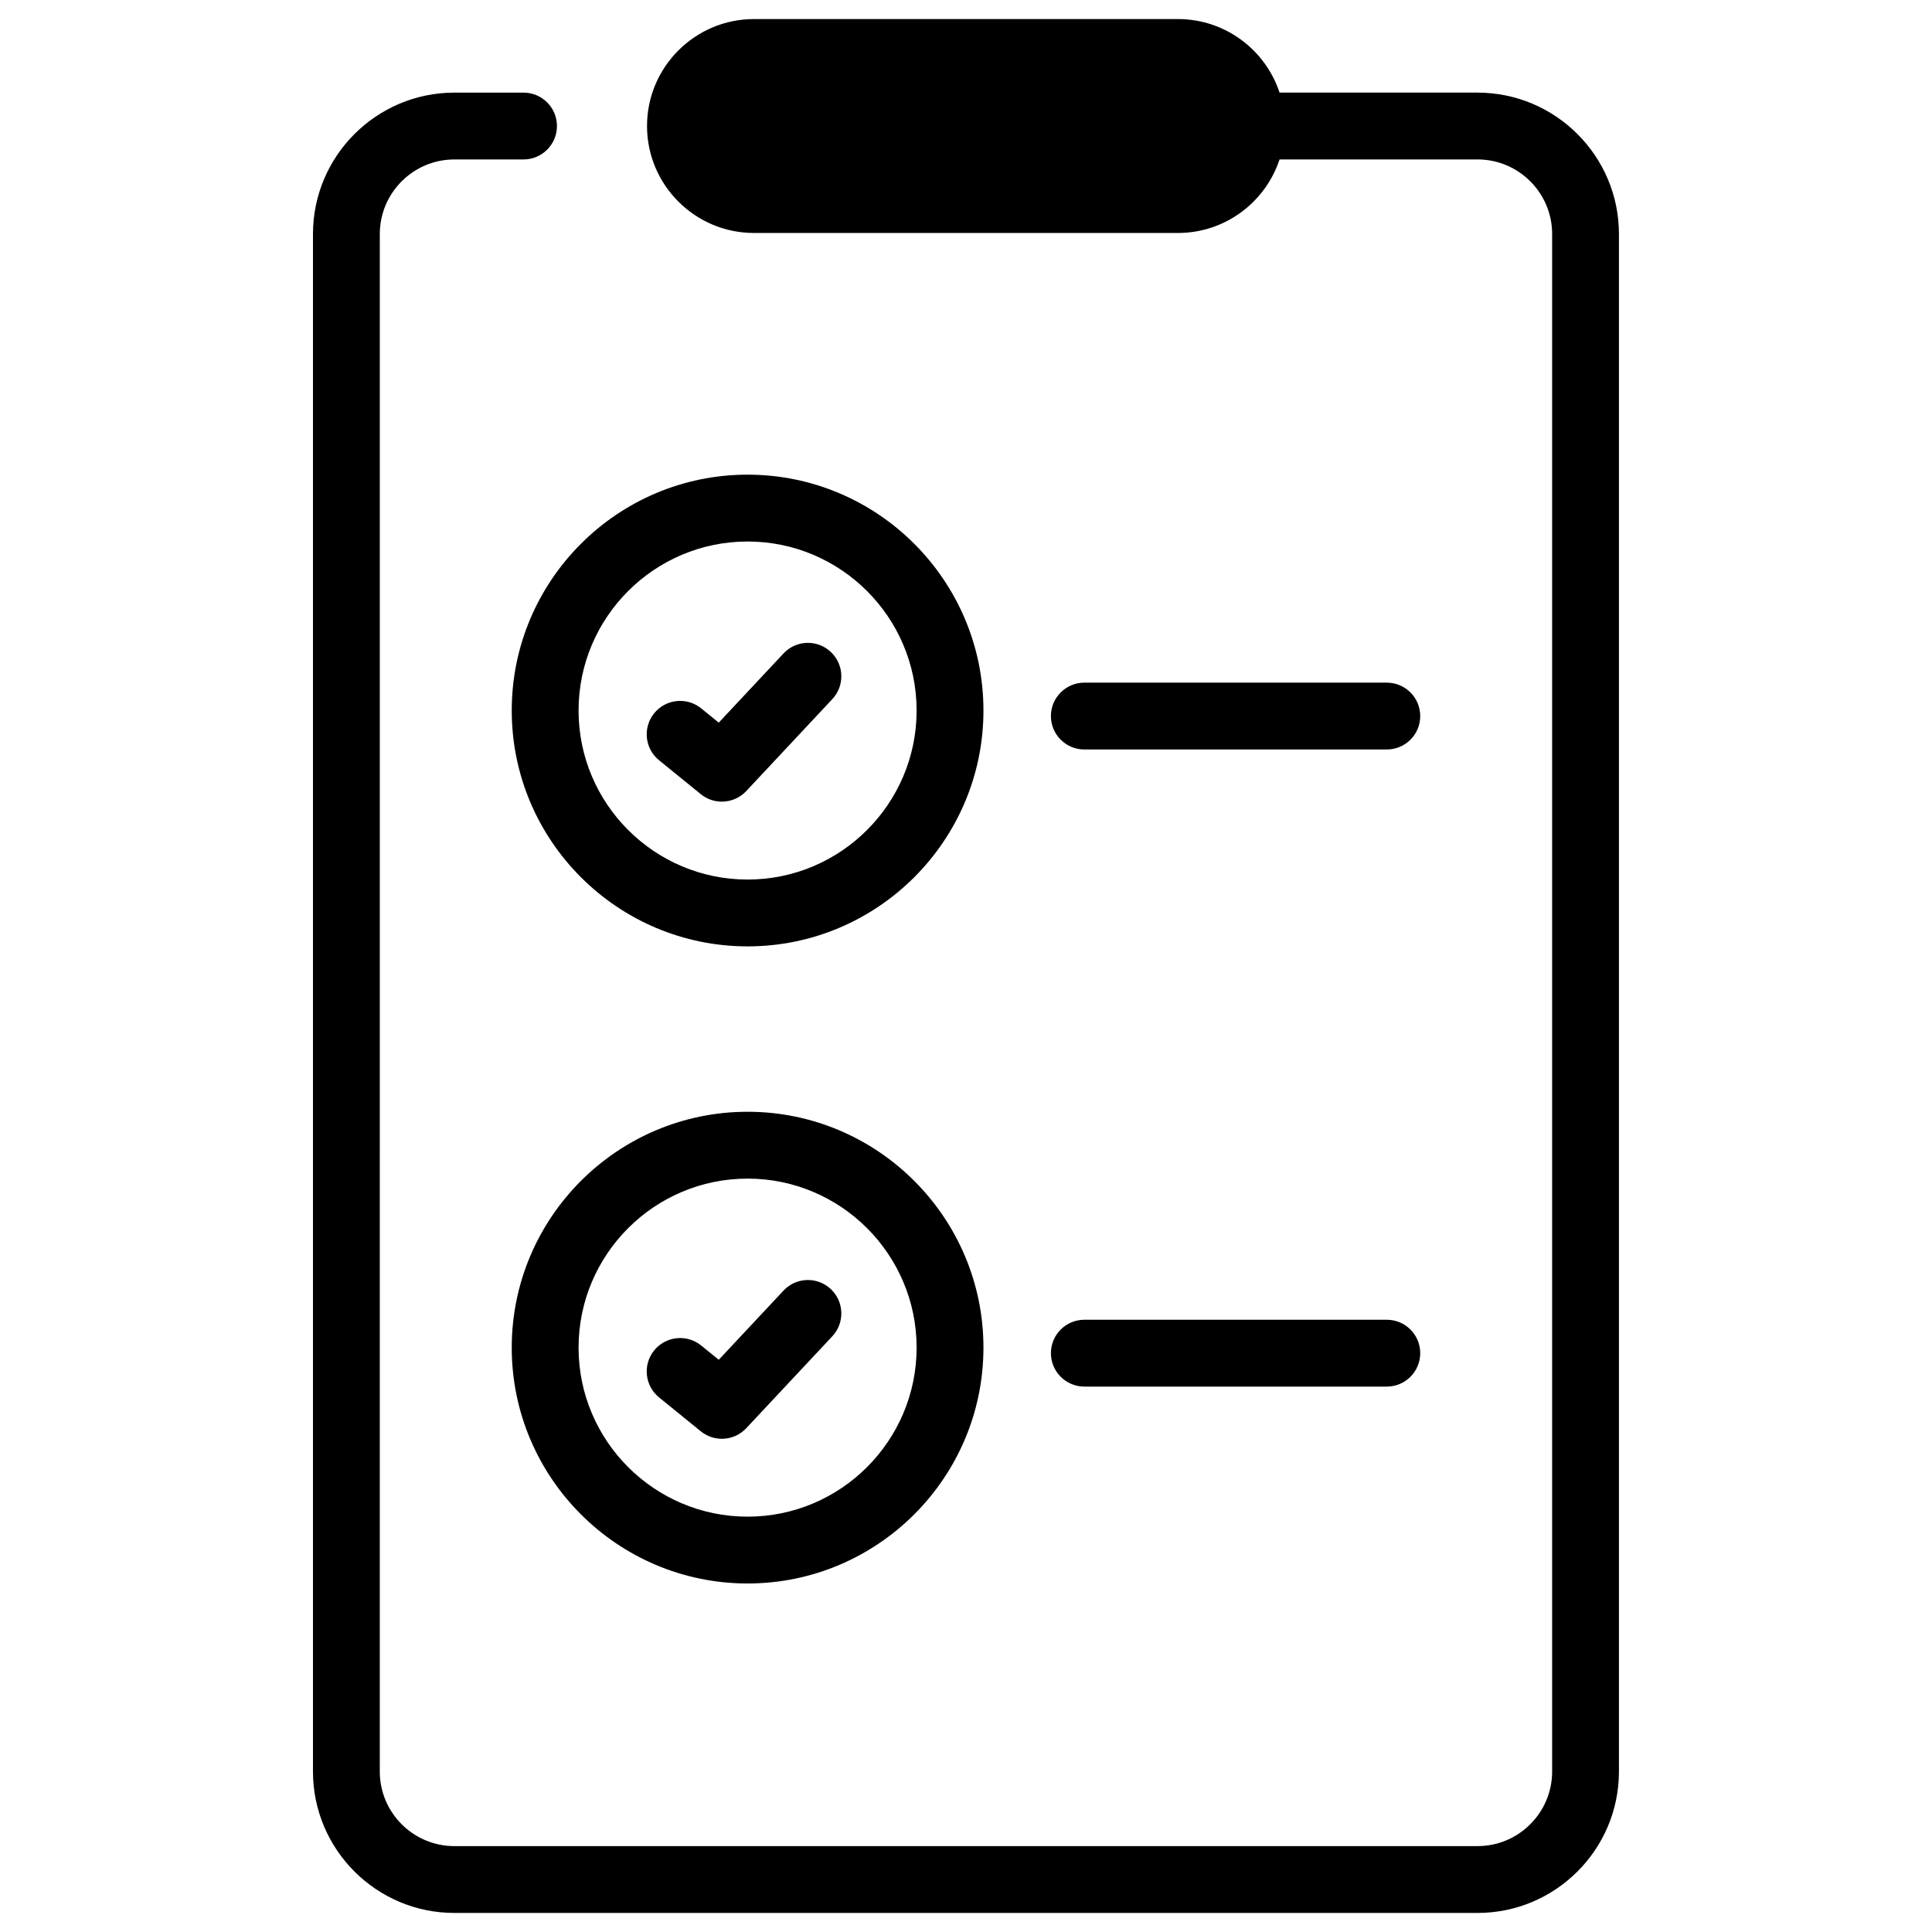
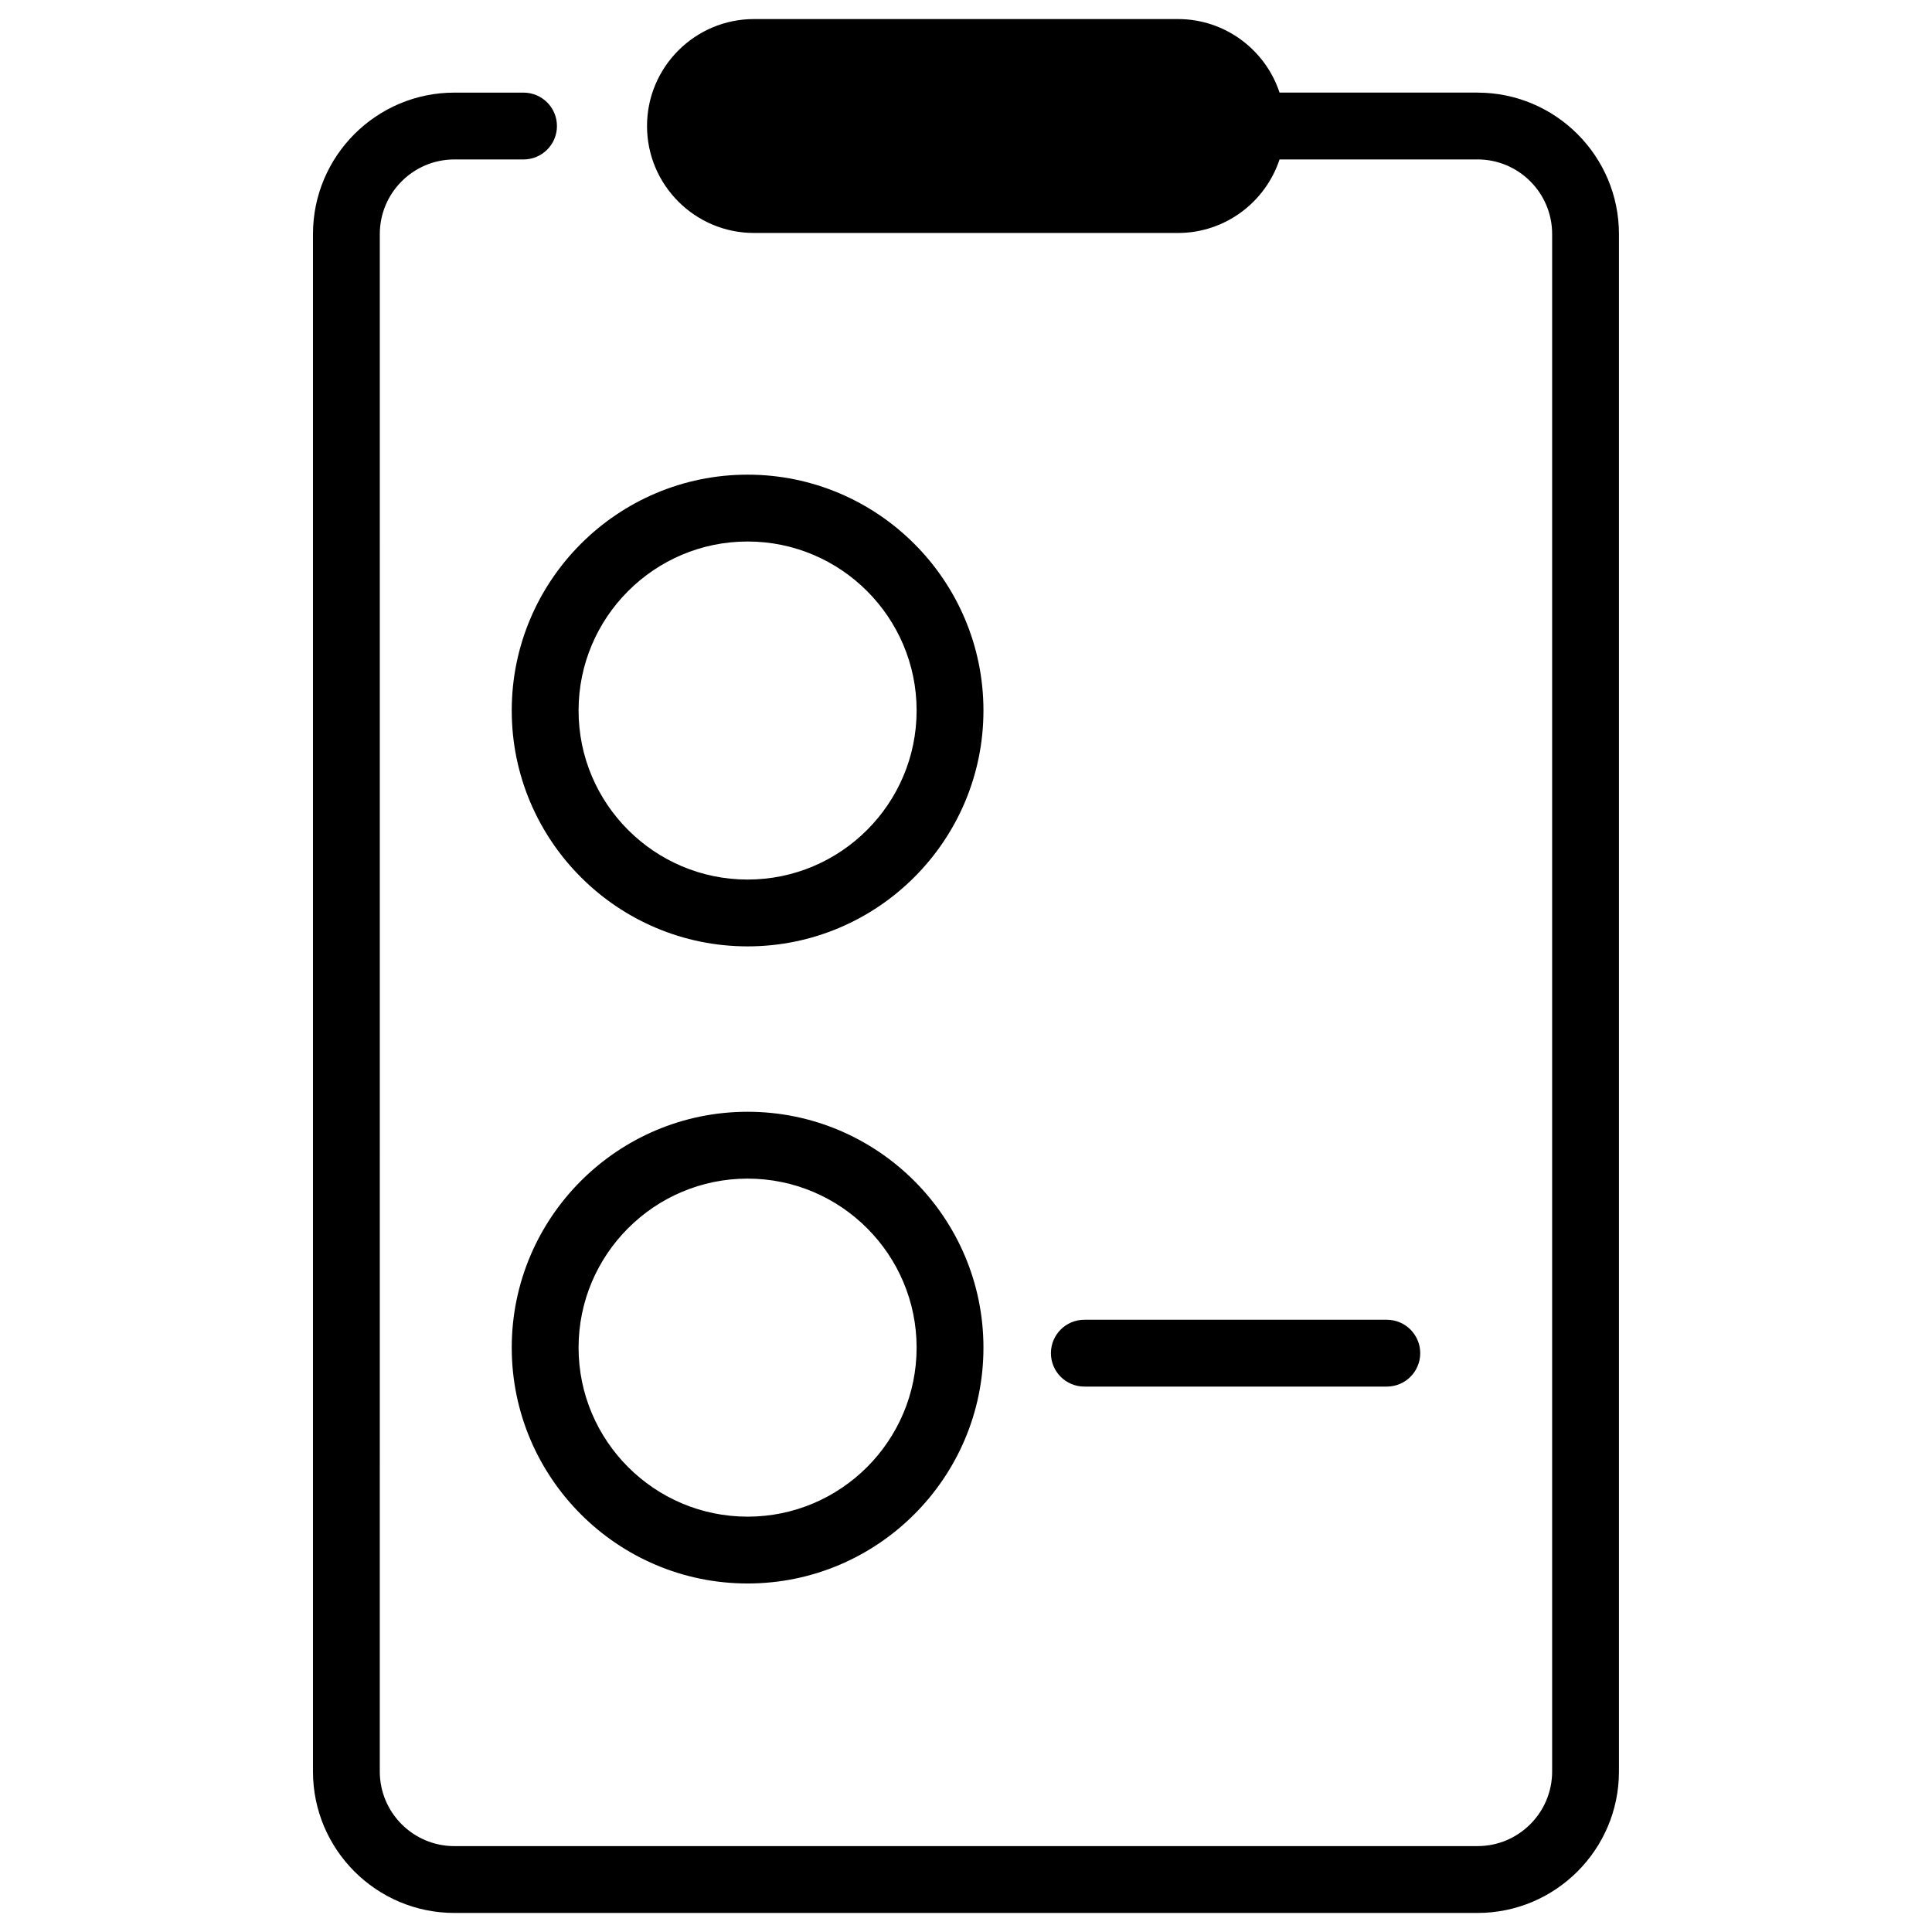
<svg xmlns="http://www.w3.org/2000/svg" fill="#000000" width="800px" height="800px" version="1.1" viewBox="144 144 512 512">
  <g>
-     <path d="m431.36 342.62h80.16c4.891 0 8.855-3.965 8.855-8.855s-3.965-8.855-8.855-8.855h-80.16c-4.891 0-8.855 3.965-8.855 8.855s3.965 8.855 8.855 8.855z" />
-     <path d="m342.12 269.79c-34.465 0-62.504 28.039-62.504 62.504 0 34.465 28.039 62.504 62.504 62.504s62.504-28.039 62.504-62.504c0-34.465-28.039-62.504-62.504-62.504zm0 107.3c-24.699 0-44.793-20.094-44.793-44.793s20.094-44.793 44.793-44.793 44.793 20.094 44.793 44.793-20.094 44.793-44.793 44.793z" />
-     <path d="m351.64 317.17-17.164 18.336-4.652-3.777c-3.797-3.086-9.371-2.508-12.457 1.289-3.082 3.797-2.508 9.371 1.289 12.457l11.059 8.984c1.637 1.332 3.613 1.984 5.582 1.984 2.371 0 4.731-0.949 6.469-2.805l22.805-24.363c3.344-3.57 3.156-9.176-0.414-12.516-3.57-3.348-9.172-3.164-12.516 0.41z" />
+     <path d="m342.12 269.79c-34.465 0-62.504 28.039-62.504 62.504 0 34.465 28.039 62.504 62.504 62.504s62.504-28.039 62.504-62.504c0-34.465-28.039-62.504-62.504-62.504m0 107.3c-24.699 0-44.793-20.094-44.793-44.793s20.094-44.793 44.793-44.793 44.793 20.094 44.793 44.793-20.094 44.793-44.793 44.793z" />
    <path d="m431.36 511.46h80.16c4.891 0 8.855-3.965 8.855-8.855s-3.965-8.855-8.855-8.855h-80.16c-4.891 0-8.855 3.965-8.855 8.855s3.965 8.855 8.855 8.855z" />
    <path d="m342.12 438.63c-34.465 0-62.504 28.039-62.504 62.504 0 34.465 28.039 62.504 62.504 62.504s62.504-28.039 62.504-62.504c0-34.465-28.039-62.504-62.504-62.504zm0 107.3c-24.699 0-44.793-20.094-44.793-44.793s20.094-44.793 44.793-44.793 44.793 20.094 44.793 44.793-20.094 44.793-44.793 44.793z" />
-     <path d="m351.64 486.02-17.164 18.336-4.652-3.777c-3.797-3.086-9.371-2.508-12.457 1.289-3.082 3.797-2.508 9.371 1.289 12.457l11.059 8.984c1.637 1.332 3.613 1.984 5.582 1.984 2.371 0 4.731-0.949 6.469-2.805l22.805-24.363c3.344-3.57 3.156-9.176-0.414-12.516-3.57-3.348-9.172-3.16-12.516 0.41z" />
    <path d="m535.57 168.54h-52.477c-3.727-11.305-14.383-19.488-26.922-19.488h-112.36c-15.629 0-28.344 12.715-28.344 28.344 0 15.629 12.715 28.344 28.344 28.344h112.36c12.539 0 23.191-8.184 26.922-19.488h52.477c10.895 0 19.762 8.863 19.762 19.762v407.46c0 10.895-8.863 19.762-19.762 19.762l-271.16 0.004c-10.895 0-19.762-8.863-19.762-19.762l0.004-407.46c0-10.895 8.863-19.762 19.762-19.762h18.328c4.891 0 8.855-3.965 8.855-8.855s-3.965-8.855-8.855-8.855h-18.328c-20.664 0-37.473 16.812-37.473 37.473v407.46c0 20.66 16.809 37.473 37.473 37.473h271.15c20.66 0 37.473-16.812 37.473-37.473v-407.46c0-20.66-16.812-37.473-37.473-37.473z" />
  </g>
</svg>